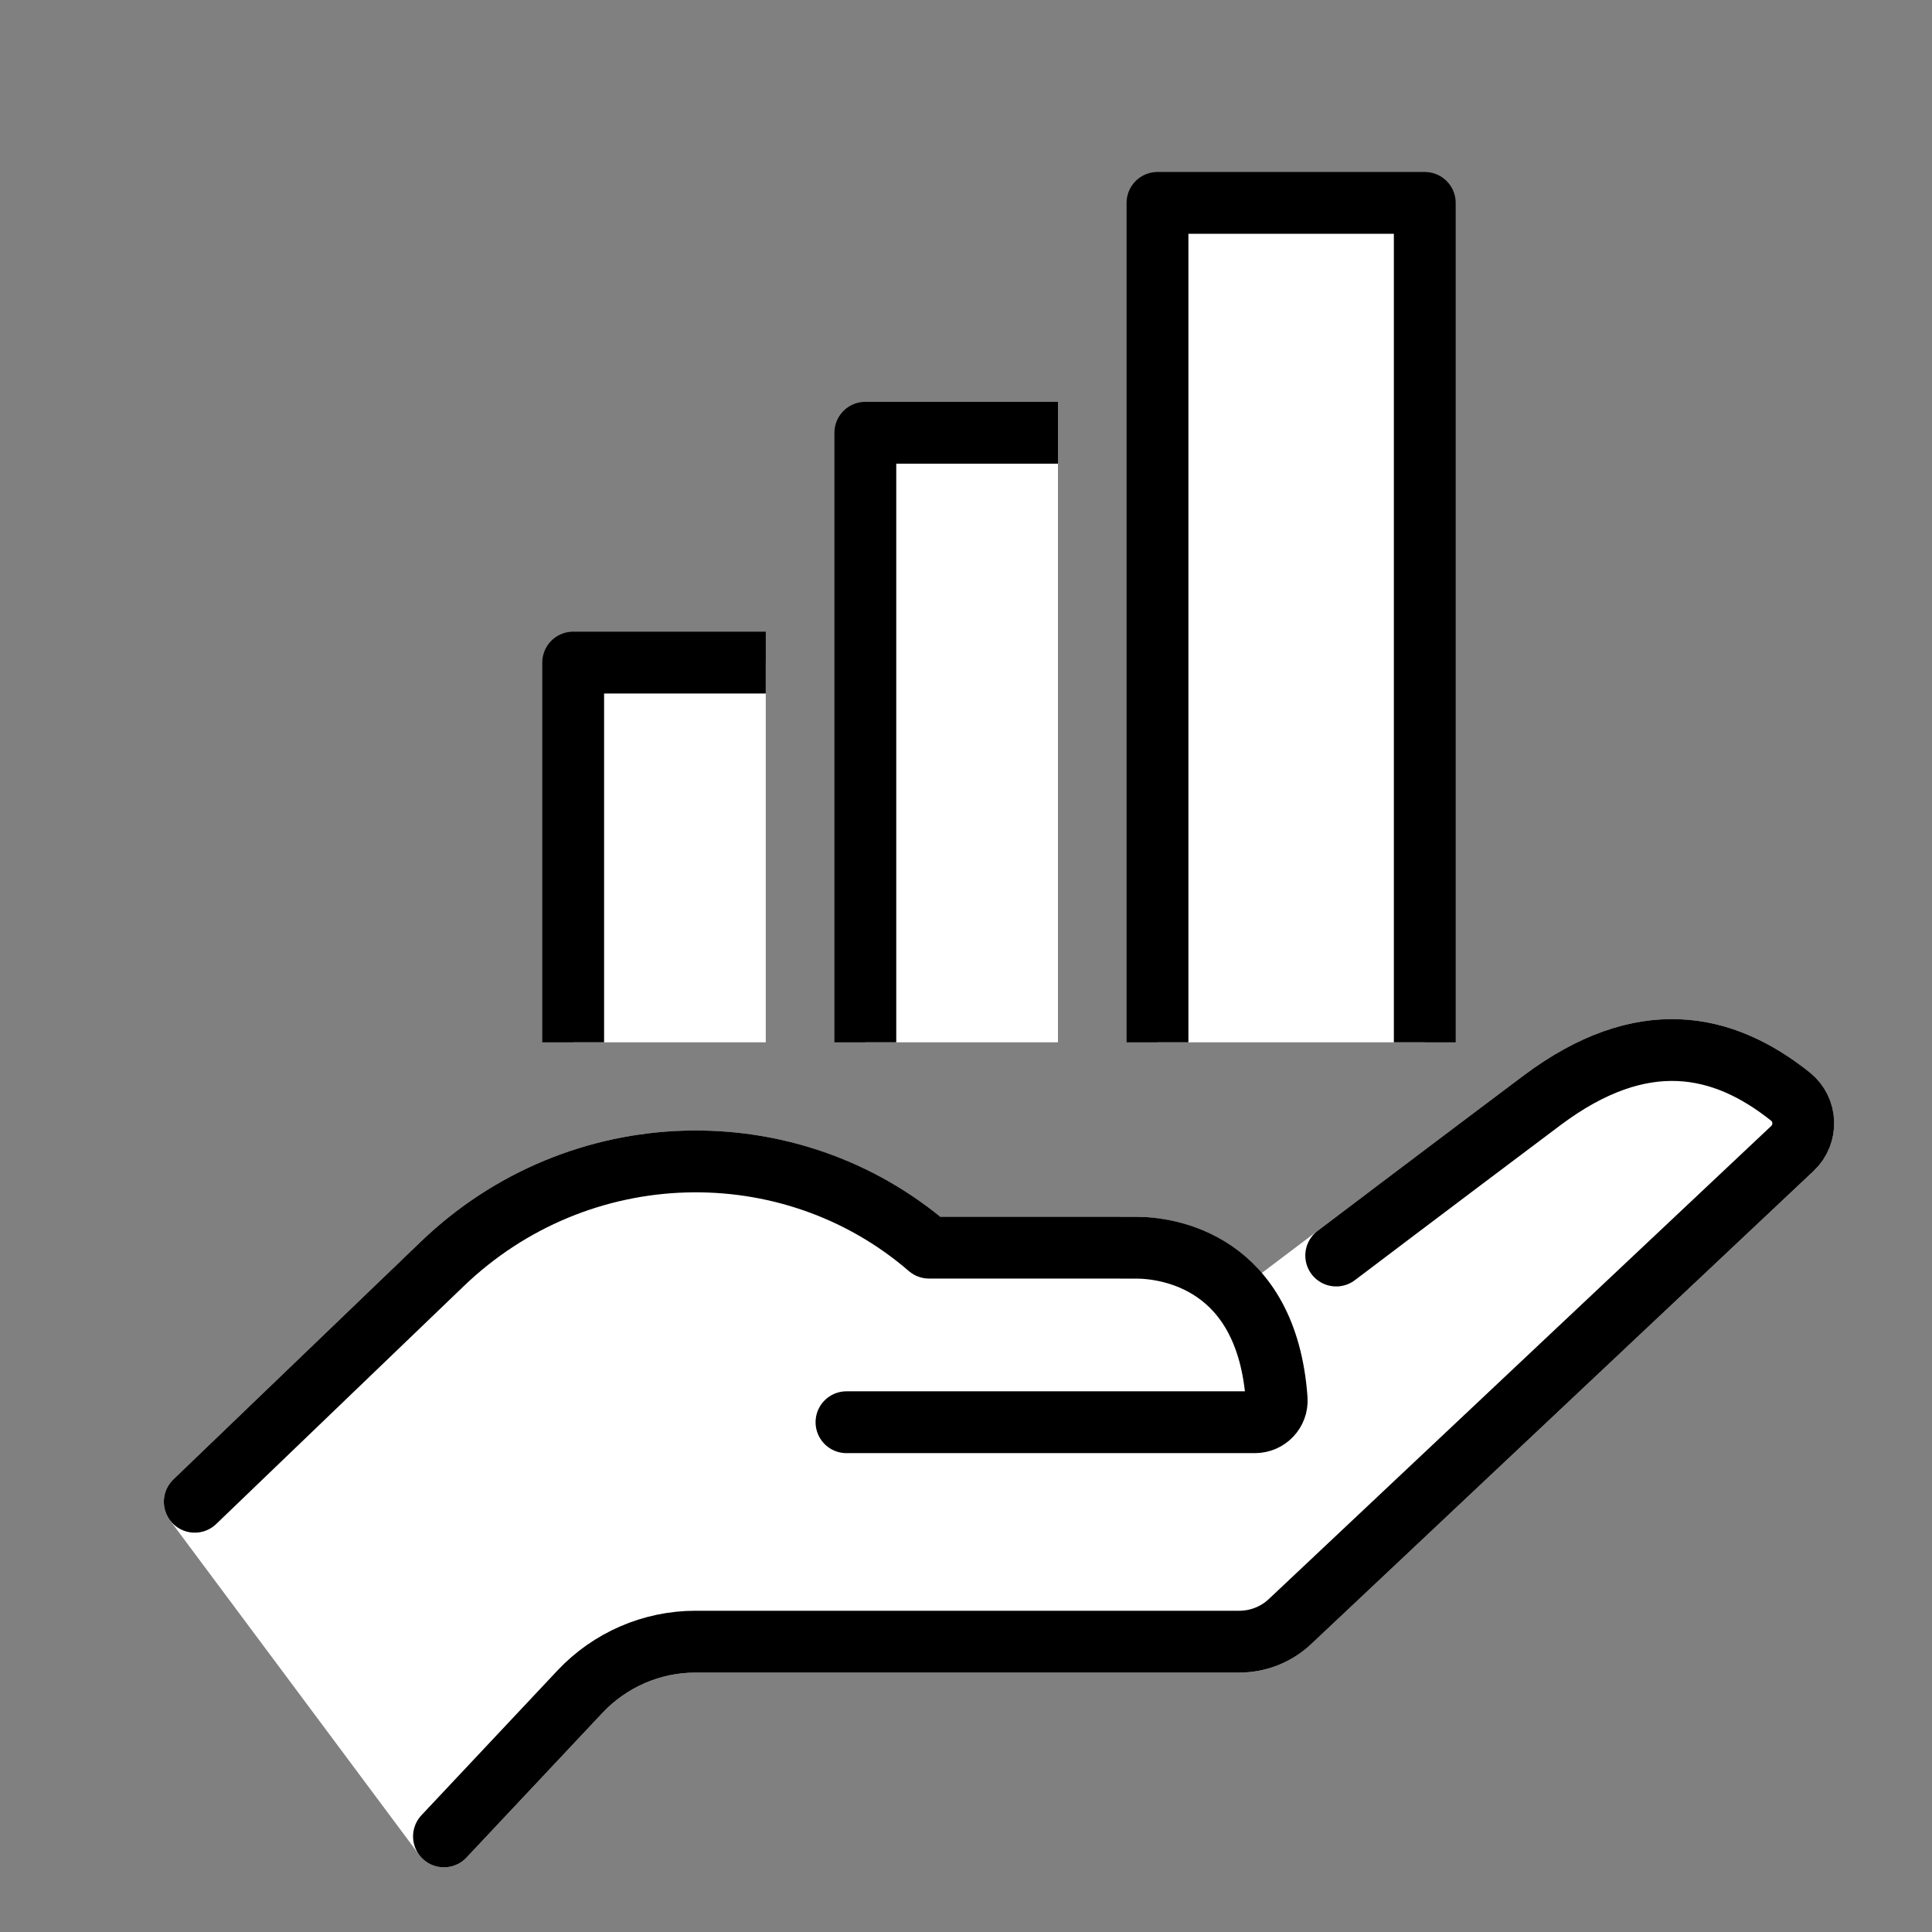
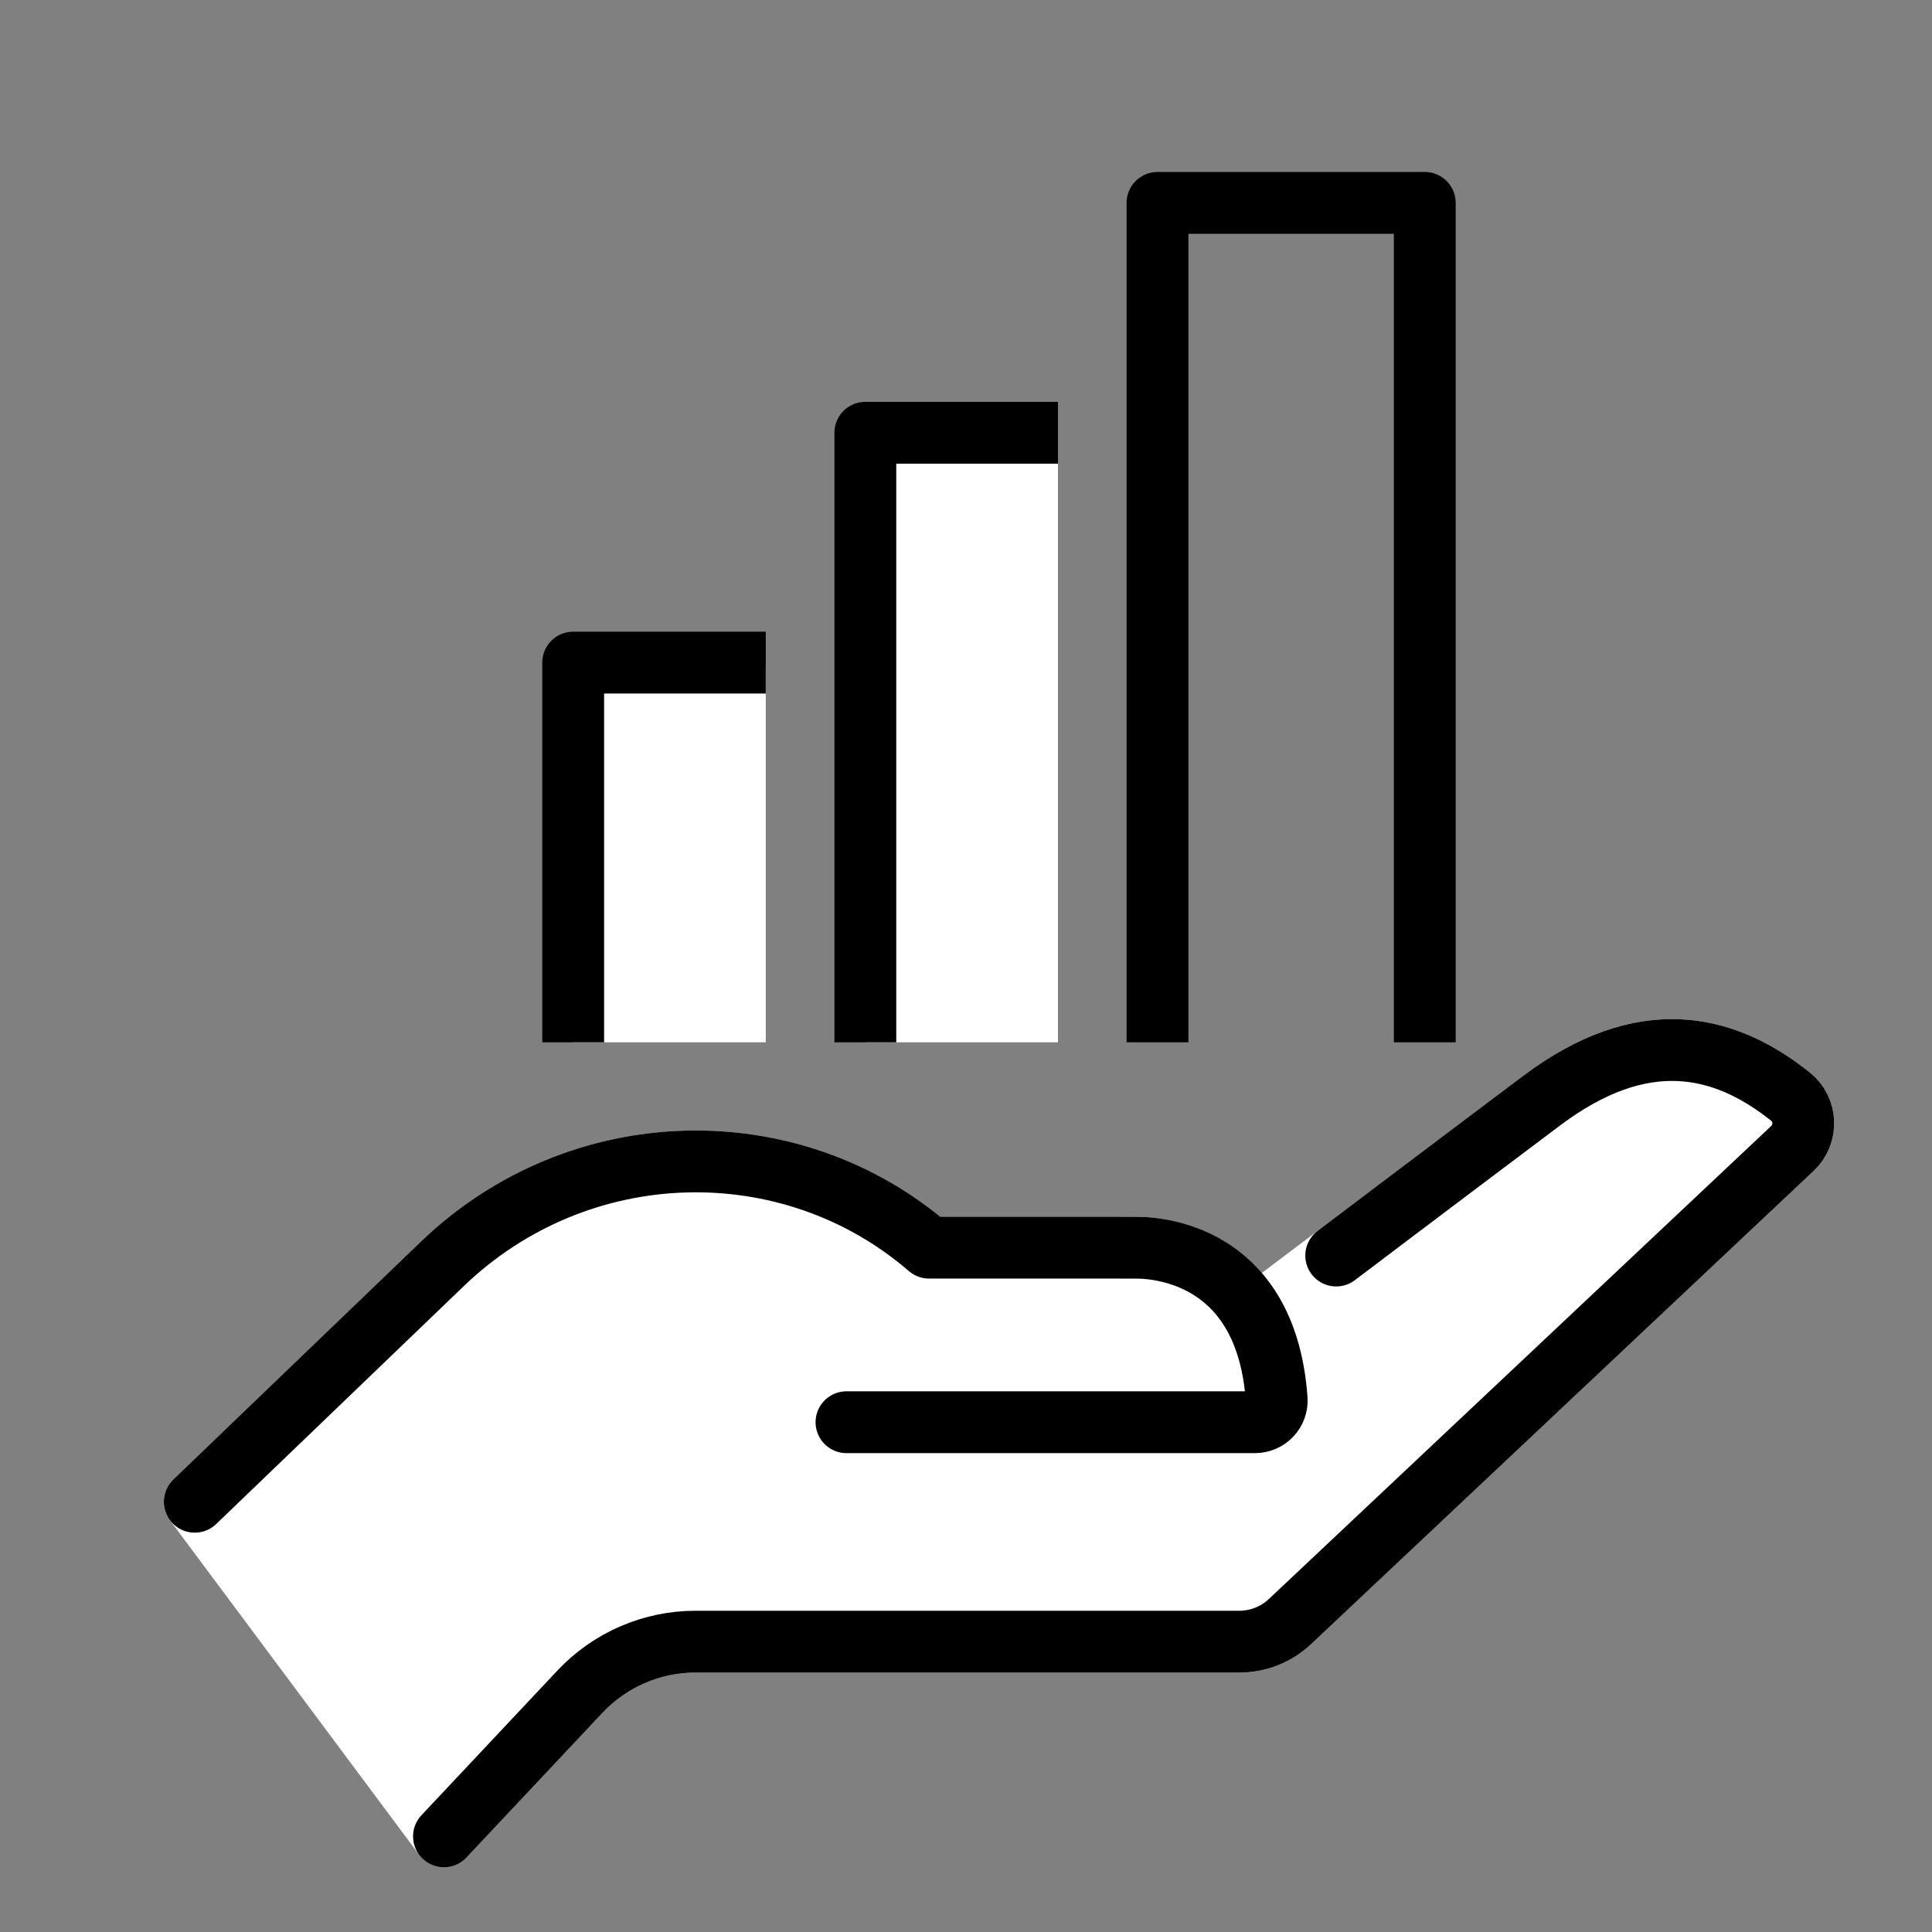
<svg xmlns="http://www.w3.org/2000/svg" version="1.1" x="0px" y="0px" width="50px" height="50px" viewBox="0 0 50 50" enable-background="new 0 0 50 50" xml:space="preserve">
  <rect x="0" y="0" width="50" height="50" fill="#808080" stroke="none" />
  <g id="Layer_1" display="none">
    <g display="inline">
      <g>
        <polygon fill="#FFFFFF" points="38.68,14.556 38.68,23.356 31.952,23.356 31.952,32.785 25.224,32.785 25.224,43.488      45.409,43.488 45.409,14.556    " />
        <polyline fill="none" stroke="#000000" stroke-width="1.6" stroke-linejoin="round" stroke-miterlimit="10" points="     25.224,43.488 25.224,33.414 29.506,33.414    " />
        <polyline fill="none" stroke="#000000" stroke-width="1.6" stroke-linejoin="round" stroke-miterlimit="10" points="     31.952,43.488 31.952,23.984 36.235,23.984    " />
        <polyline fill="none" stroke="#000000" stroke-width="1.6" stroke-linejoin="round" stroke-miterlimit="10" points="     38.68,43.488 38.68,14.556 45.409,14.556 45.409,43.488    " />
      </g>
      <g>
        <line fill="none" stroke="#000000" stroke-width="1.6" stroke-linecap="round" stroke-linejoin="round" stroke-miterlimit="10" x1="4.804" y1="46.001" x2="9.229" y2="46.001" />
        <line fill="none" stroke="#000000" stroke-width="1.6" stroke-linecap="round" stroke-linejoin="round" stroke-miterlimit="10" x1="15.578" y1="46.001" x2="45.409" y2="46.001" />
        <g>
          <path fill="none" stroke="#000000" stroke-width="1.6" stroke-linecap="round" stroke-linejoin="round" stroke-miterlimit="10" d="      M12.404,11.805c-1.767,0-3.204-1.438-3.204-3.204c0-1.767,1.438-3.204,3.204-3.204c1.766,0,3.203,1.437,3.203,3.204      C15.607,10.367,14.17,11.805,12.404,11.805z" />
          <g>
            <g>
              <path fill="none" stroke="#000000" stroke-width="1.6" stroke-linecap="round" stroke-linejoin="round" stroke-miterlimit="10" d="        M15.578,46.001l2.49-27.103h9.34c0.992,0,1.914-0.678,2.073-1.659c0.203-1.249-0.756-2.329-1.967-2.329H8.131        c-1.837,0-3.327,1.489-3.327,3.327v8.979c0,1.642,1.332,2.974,2.973,2.974l0,0l1.452,15.811" />
            </g>
          </g>
        </g>
      </g>
    </g>
  </g>
  <g id="Layer_2" display="none">
    <g display="inline">
      <path fill="#FFFFFF" stroke="#FFFFFF" stroke-width="1.6" stroke-linecap="round" stroke-linejoin="round" stroke-miterlimit="10" d="    M46.963,27.781h-3.622c-1.703,0-3.336,0.677-4.54,1.881L27.368,41.094c-1.129,1.13-3.004,1.06-4.042-0.208    c-0.902-1.104-0.709-2.747,0.299-3.756l-0.107,0.106c-1.064,1.064-2.79,1.064-3.854,0c-1.064-1.063-1.064-2.789,0-3.854h0    c-1.064,1.064-2.79,1.064-3.854,0c-1.064-1.064-1.064-2.789,0-3.854l0.05-0.049c-1.047,1.047-2.755,1.127-3.838,0.115    c-1.131-1.058-1.153-2.832-0.066-3.918l-0.006,0.006l7.222-7.221c0.803-0.803,1.894-1.252,3.03-1.247l4.418,0.027l2.812,2.811    c1.673,1.673,4.162,2.031,6.186,1.075c0.858-0.406,1.053-1.544,0.381-2.217l-6.681-6.681c-0.807-0.806-1.898-1.258-3.038-1.258    h20.685V27.781z" />
      <line fill="none" stroke="#000000" stroke-width="1.6" stroke-linecap="square" stroke-linejoin="round" stroke-miterlimit="10" x1="5.25" y1="27.781" x2="8.865" y2="27.781" />
      <line fill="none" stroke="#000000" stroke-width="1.6" stroke-linecap="square" stroke-linejoin="round" stroke-miterlimit="10" x1="32.808" y1="10.971" x2="46.963" y2="10.971" />
      <line fill="none" stroke="#000000" stroke-width="1.6" stroke-linecap="round" stroke-linejoin="round" stroke-miterlimit="10" x1="31.726" y1="10.971" x2="32.808" y2="10.971" />
      <path fill="none" stroke="#000000" stroke-width="1.6" stroke-linecap="round" stroke-linejoin="round" stroke-miterlimit="10" d="    M46.963,27.781h-3.622c-1.703,0-3.336,0.677-4.54,1.881L27.368,41.094c-1.129,1.13-3.004,1.06-4.042-0.208    c-0.902-1.104-0.709-2.747,0.299-3.756l-0.107,0.106c-1.064,1.064-2.79,1.064-3.854,0c-1.064-1.063-1.064-2.789,0-3.854h0    c-1.064,1.064-2.79,1.064-3.854,0c-1.064-1.064-1.064-2.789,0-3.854l0.05-0.049c-1.047,1.047-2.755,1.127-3.838,0.115    c-1.131-1.058-1.153-2.832-0.066-3.918l-0.006,0.006l7.222-7.221c0.803-0.803,1.894-1.252,3.03-1.247l4.418,0.027l2.812,2.811    c1.673,1.673,4.162,2.031,6.186,1.075c0.858-0.406,1.053-1.544,0.381-2.217l-6.681-6.681c-0.807-0.806-1.898-1.258-3.038-1.258    H5.25" />
      <line fill="none" stroke="#000000" stroke-width="1.6" stroke-linecap="round" stroke-linejoin="round" stroke-miterlimit="10" x1="15.81" y1="29.528" x2="19.769" y2="25.57" />
      <line fill="none" stroke="#000000" stroke-width="1.6" stroke-linecap="round" stroke-linejoin="round" stroke-miterlimit="10" x1="23.623" y1="29.424" x2="19.664" y2="33.383" />
      <line fill="none" stroke="#000000" stroke-width="1.6" stroke-linecap="round" stroke-linejoin="round" stroke-miterlimit="10" x1="27.478" y1="33.278" x2="23.518" y2="37.236" />
      <path fill="none" stroke="#000000" stroke-width="1.6" stroke-linejoin="round" stroke-miterlimit="10" d="M33.983,37.13    c1.008,1.009,1.201,2.652,0.298,3.756c-1.037,1.268-2.913,1.338-4.042,0.208" />
      <path fill="none" stroke="#000000" stroke-width="1.6" stroke-linejoin="round" stroke-miterlimit="10" d="M37.943,33.383    c1.064,1.064,2.79,1.064,3.854,0s1.064-2.789,0-3.854" />
      <path fill="none" stroke="#000000" stroke-width="1.6" stroke-linejoin="round" stroke-miterlimit="10" d="M34.09,37.236    c1.064,1.064,2.79,1.064,3.854,0c1.064-1.063,1.064-2.789,0-3.854" />
    </g>
  </g>
  <g id="Layer_3" display="none">
    <g display="inline">
      <g>
        <path fill="#FFFFFF" stroke="#FFFFFF" stroke-width="1.6" stroke-linecap="round" stroke-linejoin="round" stroke-miterlimit="10" d="     M26.02,4.354c-6.033,0-10.924,5.114-10.924,11.423h0.007c0,0.301,0.018,0.594,0.029,0.891c3.12-1.051,4.934-3.063,6.175-5.565     c0-0.002-0.002-0.003-0.002-0.004l0.004,0.002c0,0-0.001,0.001-0.001,0.002c1.729,3.522,6.792,6.025,11.948,6.025     c1.277,0,2.506-0.153,3.661-0.438c0.011-0.303,0.029-0.604,0.029-0.912C36.944,9.469,32.054,4.354,26.02,4.354z" />
        <path fill="#FFFFFF" stroke="#FFFFFF" stroke-width="1.6" stroke-linecap="round" stroke-linejoin="round" stroke-miterlimit="10" d="     M4.884,48.329L4.085,37.521c-0.16-2.159,1.593-4.205,3.894-4.548l10.624-1.461l6.747,16.351c0.224,0.602,1.14,0.602,1.364,0     l6.747-16.351l10.623,1.461c2.302,0.343,4.054,2.389,3.894,4.548l-0.799,10.809H4.884z" />
        <path fill="none" stroke="#000000" stroke-width="1.6" stroke-linecap="round" stroke-linejoin="round" stroke-miterlimit="10" d="     M15.322,18.971c-0.137-1.03-0.208-2.099-0.208-3.197h-0.007c0-6.309,4.891-11.424,10.925-11.424     c6.033,0,10.925,5.115,10.925,11.424l0,0c0,1.098-0.071,2.167-0.208,3.198l-0.008-0.001c-0.174,1.491-1.301,2.538-2.718,2.538     c-0.147,0-0.289-0.02-0.429-0.043c-1.193,4.848-4.126,8.284-7.563,8.284s-6.37-3.436-7.563-8.284     c-0.141,0.023-0.282,0.043-0.429,0.043C16.623,21.508,15.496,20.461,15.322,18.971z" />
        <path fill="none" stroke="#000000" stroke-width="1.6" stroke-linecap="round" stroke-linejoin="round" stroke-miterlimit="10" d="     M36.932,16.685c-1.156,0.285-2.388,0.438-3.666,0.438c-5.158,0-10.223-2.504-11.951-6.029" />
        <line fill="none" stroke="#000000" stroke-width="1.6" stroke-linecap="round" stroke-linejoin="round" stroke-miterlimit="10" x1="26.031" y1="32.953" x2="26.031" y2="39.128" />
        <g>
          <line fill="none" stroke="#000000" stroke-width="1.6" stroke-linecap="round" stroke-linejoin="round" stroke-miterlimit="10" x1="34.911" y1="42.621" x2="39.563" y2="42.621" />
        </g>
      </g>
      <path fill="none" stroke="#000000" stroke-width="1.6" stroke-linecap="round" stroke-linejoin="round" stroke-miterlimit="10" d="    M4.884,48.329L4.085,37.521c-0.16-2.159,1.593-4.205,3.894-4.548l10.624-1.461l6.747,16.351c0.224,0.602,1.14,0.602,1.364,0    l6.747-16.351l10.623,1.461c2.302,0.343,4.054,2.389,3.894,4.548l-0.799,10.809" />
    </g>
  </g>
  <g id="Layer_4">
    <g>
      <g>
        <g>
          <g>
            <rect x="14.834" y="17.148" fill="#FFFFFF" width="4.984" height="9.827" />
            <polyline fill="none" stroke="#000000" stroke-width="1.6" stroke-linejoin="round" stroke-miterlimit="10" points="       14.834,26.975 14.834,17.148 19.818,17.148      " />
            <rect x="22.395" y="11.2" fill="#FFFFFF" width="4.985" height="15.775" />
            <polyline fill="none" stroke="#000000" stroke-width="1.6" stroke-linejoin="round" stroke-miterlimit="10" points="       22.395,26.975 22.395,11.2 27.38,11.2      " />
-             <polyline fill="#FFFFFF" points="29.956,26.975 29.956,5.251 36.873,5.251 36.873,26.975      " />
            <polyline fill="none" stroke="#000000" stroke-width="1.6" stroke-linejoin="round" stroke-miterlimit="10" points="       29.956,26.975 29.956,5.251 36.873,5.251 36.873,26.975      " />
          </g>
        </g>
      </g>
      <g>
        <g>
          <path fill="#FFFFFF" stroke="#FFFFFF" stroke-width="1.6" stroke-linecap="round" stroke-linejoin="round" stroke-miterlimit="10" d="      M46.336,28.38c-1.733-1.386-3.829-1.852-6.432,0.101c-2.843,2.136-7.023,5.296-7.023,5.296l-0.511,0.141      c-0.889-1.443-2.388-1.628-2.971-1.628h-5.357l0,0c-3.592-3.102-9.06-2.978-12.596,0.42l-6.407,6.156l6.452,8.66l3.519-3.745      c0.776-0.825,1.858-1.295,2.991-1.295h14.071c0.489,0,0.959-0.186,1.314-0.521l13.002-12.242      C46.78,29.353,46.759,28.718,46.336,28.38z" />
          <g>
            <g>
              <path fill="none" stroke="#000000" stroke-width="1.6" stroke-linecap="round" stroke-linejoin="round" stroke-miterlimit="10" d="        M34.581,32.493c0,0,2.479-1.877,5.323-4.013c2.603-1.952,4.698-1.486,6.432-0.101c0.423,0.338,0.444,0.973,0.052,1.343        L33.386,41.965c-0.355,0.335-0.825,0.521-1.314,0.521H18c-1.133,0-2.215,0.47-2.991,1.295l-3.519,3.745" />
            </g>
          </g>
          <path fill="none" stroke="#000000" stroke-width="1.6" stroke-linecap="round" stroke-linejoin="round" stroke-miterlimit="10" d="      M21.907,36.807h10.571c0.325,0,0.585-0.274,0.562-0.598c-0.258-3.578-2.831-3.92-3.64-3.919l-5.357-0.001l0,0      c-3.592-3.102-9.06-2.978-12.596,0.42l-6.407,6.156" />
        </g>
      </g>
    </g>
  </g>
  <g id="Layer_5" display="none">
    <g display="inline">
      <g>
        <path fill="none" stroke="#000000" stroke-width="1.6" stroke-linejoin="round" stroke-miterlimit="10" d="M32.733,40.818h7.246     c0.613,0,1.112-0.498,1.112-1.112v-5.584" />
        <path fill="#FFFFFF" stroke="#FFFFFF" stroke-width="1.6" stroke-linecap="round" stroke-linejoin="round" stroke-miterlimit="10" d="     M28.218,29.832H6.969c-1.076,0-1.948,0.872-1.95,1.947L4.997,47.255h25.171V31.782C30.168,30.705,29.295,29.832,28.218,29.832z" />
        <path fill="none" stroke="#000000" stroke-width="1.6" stroke-linecap="square" stroke-linejoin="round" stroke-miterlimit="10" d="     M30.168,44.11V31.782c0-1.077-0.873-1.95-1.95-1.95H6.969c-1.076,0-1.948,0.872-1.95,1.947L4.997,47.255h25.171" />
        <g>
          <g>
            <g>
              <path fill="#FFFFFF" stroke="#FFFFFF" stroke-width="1.6" stroke-linecap="round" stroke-linejoin="round" stroke-miterlimit="10" d="        M32.338,4.727c-4.456,0-8.067,3.776-8.067,8.435h0.006c0,0.222,0.013,0.439,0.021,0.658c2.304-0.776,3.645-2.261,4.56-4.11        c-0.001-0.001-0.001-0.002-0.002-0.003l0.004,0.001c-0.002,0-0.002,0.001-0.002,0.001c1.276,2.601,5.017,4.449,8.822,4.449        c0.942,0,1.852-0.113,2.703-0.323c0.009-0.224,0.022-0.446,0.022-0.674C40.405,8.503,36.793,4.727,32.338,4.727z" />
              <path fill="none" stroke="#000000" stroke-width="1.6" stroke-linecap="round" stroke-linejoin="round" stroke-miterlimit="10" d="        M24.439,15.52c-0.101-0.761-0.154-1.55-0.154-2.361h-0.006c0-4.658,3.611-8.435,8.067-8.435c4.455,0,8.067,3.777,8.067,8.435        l0,0c0,0.812-0.054,1.601-0.154,2.362l-0.006,0c-0.128,1.101-0.96,1.874-2.006,1.874c-0.109,0-0.214-0.015-0.318-0.032        c-0.88,3.581-3.046,6.116-5.583,6.116c-2.538,0-4.704-2.536-5.584-6.116c-0.104,0.017-0.209,0.032-0.316,0.032        C25.399,17.393,24.567,16.62,24.439,15.52z" />
              <path fill="none" stroke="#000000" stroke-width="1.6" stroke-linecap="round" stroke-linejoin="round" stroke-miterlimit="10" d="        M37.02,14.137c-3.569-0.201-6.955-1.984-8.155-4.434" />
            </g>
          </g>
        </g>
        <path fill="none" stroke="#000000" stroke-width="1.6" stroke-linecap="round" stroke-linejoin="round" stroke-miterlimit="10" d="     M38.307,23.478h5.6c2,0,3.621,1.622,3.621,3.623v16.937c0,1.777-1.439,3.218-3.217,3.218H30.168" />
        <path fill="none" stroke="#000000" stroke-width="1.6" stroke-linejoin="round" stroke-miterlimit="10" d="M17.165,27.317v-0.217     c0-2.001,1.622-3.623,3.623-3.623h3.994" />
        <line fill="none" stroke="#000000" stroke-width="1.6" stroke-linecap="round" stroke-linejoin="round" stroke-miterlimit="10" x1="41.092" y1="31.09" x2="41.092" y2="34.122" />
      </g>
      <line fill="none" stroke="#000000" stroke-width="1.6" stroke-linecap="round" stroke-linejoin="round" stroke-miterlimit="10" x1="24.781" y1="23.478" x2="26.375" y2="23.478" />
    </g>
  </g>
</svg>